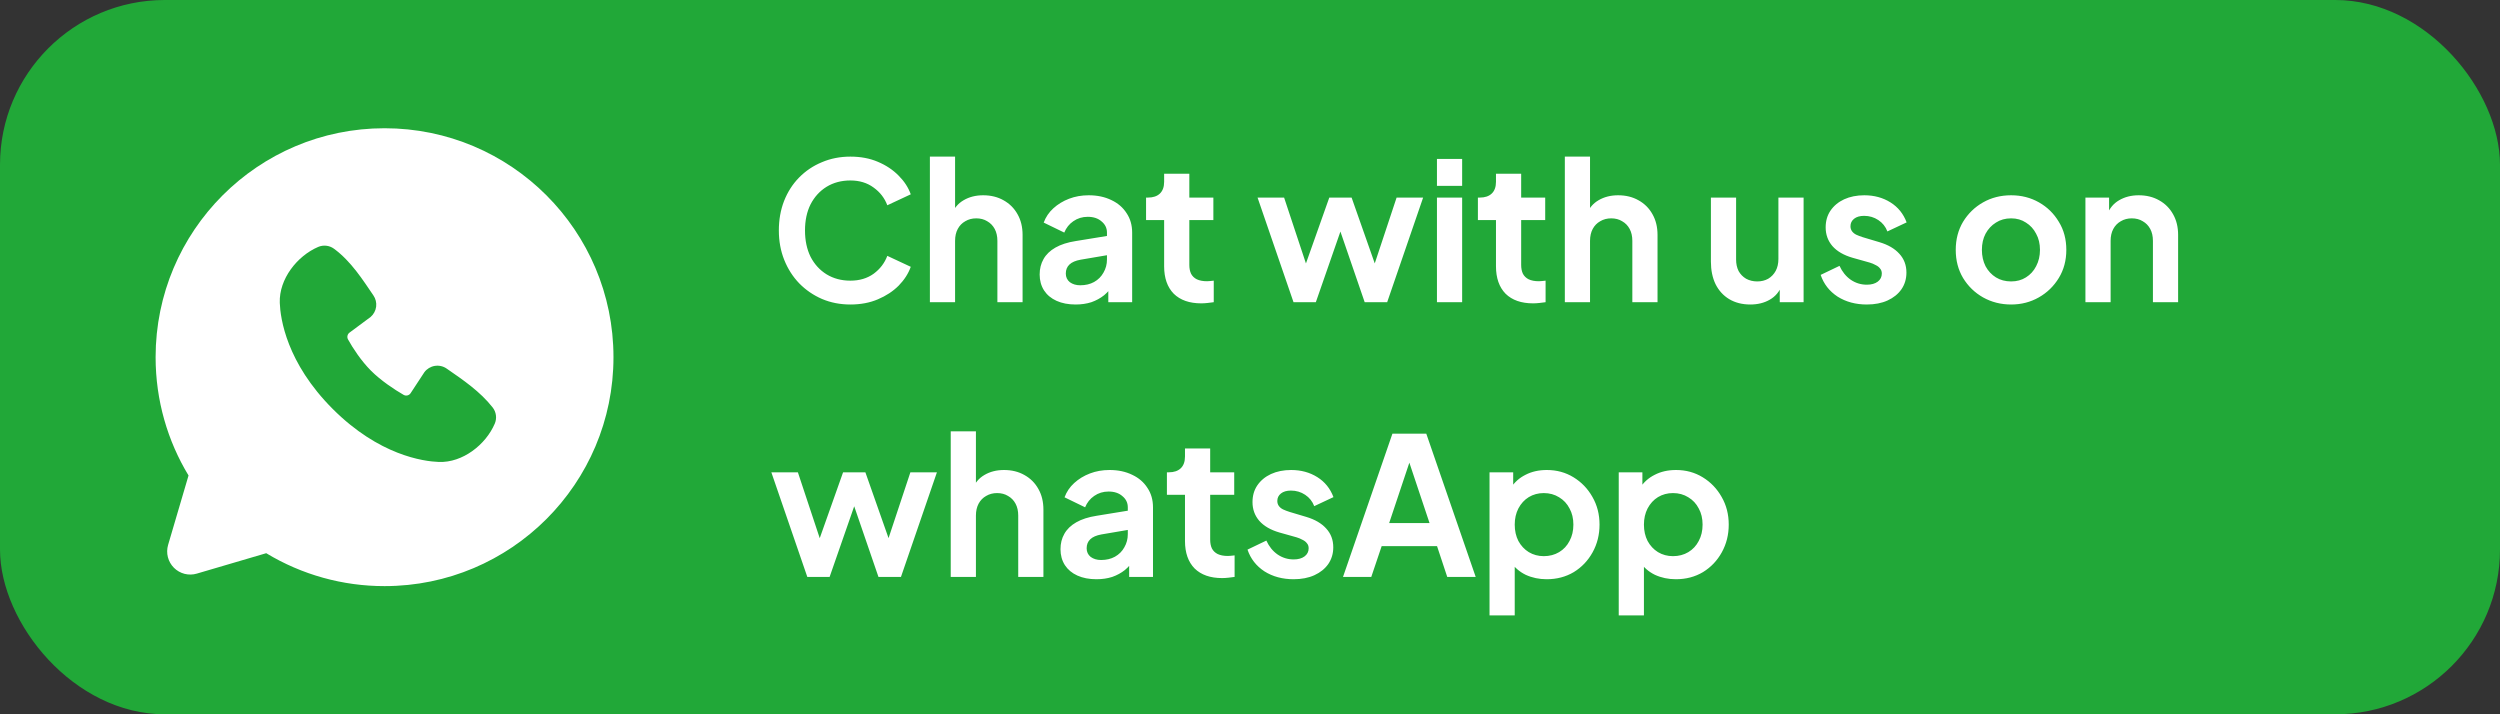
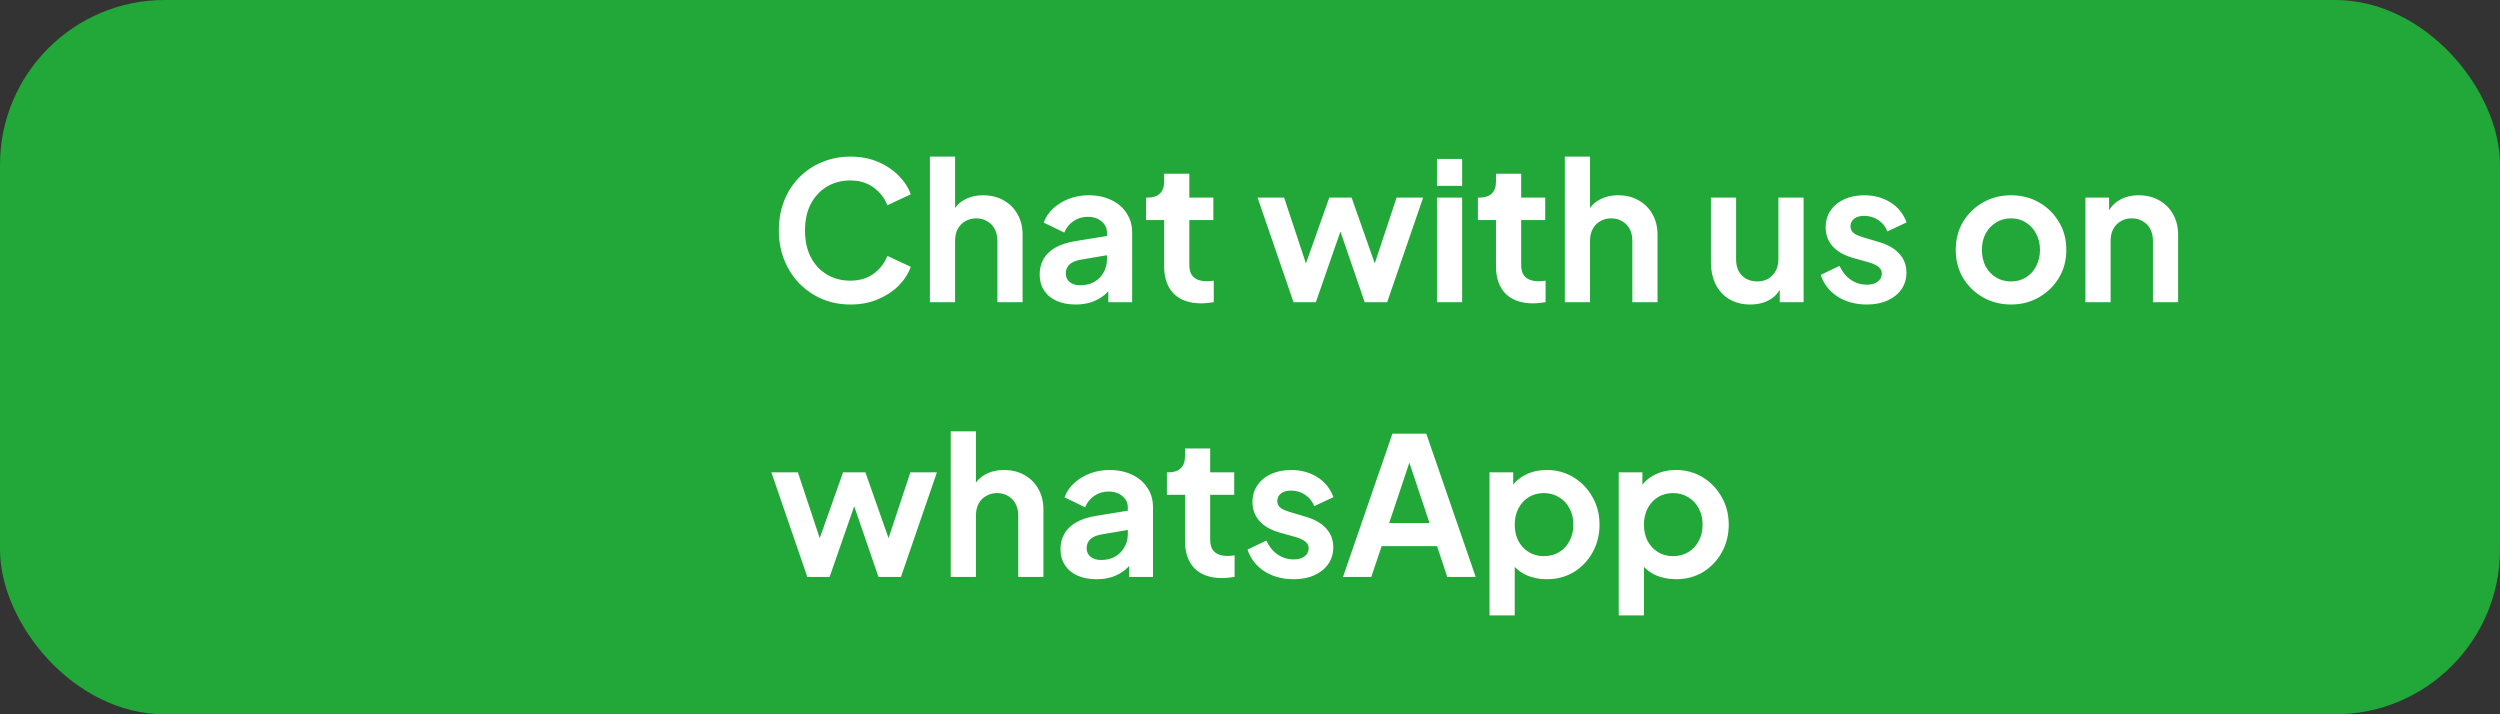
<svg xmlns="http://www.w3.org/2000/svg" width="182" height="52" viewBox="0 0 182 52" fill="none">
  <rect x="0" y="0" width="182" height="52" fill="#333333" stroke="none" />
  <rect width="182" height="52" rx="12" fill="#21A838" />
-   <path fill-rule="evenodd" clip-rule="evenodd" d="M27.995 9.336C18.79 9.336 11.328 16.798 11.328 26.003C11.328 29.153 12.203 32.103 13.725 34.616L12.238 39.669C12.153 39.959 12.147 40.267 12.222 40.56C12.297 40.853 12.449 41.121 12.663 41.335C12.877 41.548 13.144 41.701 13.437 41.776C13.73 41.85 14.038 41.845 14.328 41.759L19.381 40.273C21.979 41.844 24.959 42.673 27.995 42.669C37.2 42.669 44.661 35.208 44.661 26.003C44.661 16.798 37.2 9.336 27.995 9.336ZM24.225 29.774C27.596 33.144 30.815 33.589 31.951 33.631C33.68 33.694 35.363 32.374 36.018 30.843C36.1 30.652 36.13 30.443 36.104 30.237C36.078 30.031 35.998 29.835 35.871 29.671C34.958 28.504 33.723 27.666 32.517 26.833C32.265 26.658 31.955 26.588 31.652 26.637C31.35 26.686 31.078 26.851 30.895 27.096L29.895 28.621C29.842 28.703 29.76 28.761 29.666 28.785C29.571 28.808 29.471 28.795 29.387 28.748C28.708 28.359 27.72 27.699 27.01 26.989C26.3 26.279 25.68 25.336 25.331 24.701C25.289 24.62 25.277 24.527 25.298 24.438C25.318 24.349 25.37 24.27 25.443 24.216L26.983 23.073C27.203 22.882 27.346 22.617 27.383 22.328C27.42 22.038 27.349 21.746 27.183 21.506C26.436 20.413 25.567 19.023 24.305 18.101C24.142 17.984 23.951 17.911 23.751 17.889C23.552 17.867 23.349 17.897 23.165 17.976C21.631 18.633 20.305 20.316 20.368 22.048C20.41 23.184 20.855 26.403 24.225 29.774Z" fill="white" />
  <path d="M61.908 22.168C61.161 22.168 60.471 22.033 59.836 21.762C59.211 21.491 58.66 21.113 58.184 20.628C57.717 20.143 57.353 19.573 57.092 18.92C56.831 18.267 56.7 17.553 56.7 16.778C56.7 16.003 56.826 15.289 57.078 14.636C57.339 13.973 57.703 13.404 58.17 12.928C58.646 12.443 59.201 12.069 59.836 11.808C60.471 11.537 61.161 11.402 61.908 11.402C62.655 11.402 63.322 11.528 63.91 11.78C64.507 12.032 65.011 12.368 65.422 12.788C65.833 13.199 66.127 13.651 66.304 14.146L64.596 14.944C64.4 14.421 64.069 13.992 63.602 13.656C63.135 13.311 62.571 13.138 61.908 13.138C61.255 13.138 60.676 13.292 60.172 13.6C59.677 13.908 59.29 14.333 59.01 14.874C58.739 15.415 58.604 16.05 58.604 16.778C58.604 17.506 58.739 18.145 59.01 18.696C59.29 19.237 59.677 19.662 60.172 19.97C60.676 20.278 61.255 20.432 61.908 20.432C62.571 20.432 63.135 20.264 63.602 19.928C64.069 19.583 64.4 19.149 64.596 18.626L66.304 19.424C66.127 19.919 65.833 20.376 65.422 20.796C65.011 21.207 64.507 21.538 63.91 21.79C63.322 22.042 62.655 22.168 61.908 22.168ZM67.696 22V11.402H69.53V15.882L69.278 15.616C69.455 15.159 69.745 14.813 70.146 14.58C70.556 14.337 71.032 14.216 71.574 14.216C72.134 14.216 72.629 14.337 73.058 14.58C73.496 14.823 73.837 15.163 74.08 15.602C74.323 16.031 74.444 16.531 74.444 17.1V22H72.61V17.534C72.61 17.198 72.544 16.909 72.414 16.666C72.283 16.423 72.101 16.237 71.868 16.106C71.644 15.966 71.378 15.896 71.07 15.896C70.771 15.896 70.505 15.966 70.272 16.106C70.038 16.237 69.856 16.423 69.726 16.666C69.595 16.909 69.53 17.198 69.53 17.534V22H67.696ZM78.305 22.168C77.773 22.168 77.311 22.079 76.919 21.902C76.527 21.725 76.223 21.473 76.009 21.146C75.794 20.81 75.687 20.423 75.687 19.984C75.687 19.564 75.78 19.191 75.967 18.864C76.153 18.528 76.443 18.248 76.835 18.024C77.227 17.8 77.721 17.641 78.319 17.548L80.811 17.142V18.542L78.669 18.906C78.305 18.971 78.034 19.088 77.857 19.256C77.679 19.424 77.591 19.643 77.591 19.914C77.591 20.175 77.689 20.385 77.885 20.544C78.09 20.693 78.342 20.768 78.641 20.768C79.023 20.768 79.359 20.689 79.649 20.53C79.947 20.362 80.176 20.133 80.335 19.844C80.503 19.555 80.587 19.237 80.587 18.892V16.932C80.587 16.605 80.456 16.335 80.195 16.12C79.943 15.896 79.607 15.784 79.187 15.784C78.795 15.784 78.445 15.891 78.137 16.106C77.838 16.311 77.619 16.587 77.479 16.932L75.981 16.204C76.13 15.803 76.363 15.457 76.681 15.168C77.007 14.869 77.39 14.636 77.829 14.468C78.267 14.3 78.743 14.216 79.257 14.216C79.882 14.216 80.433 14.333 80.909 14.566C81.385 14.79 81.753 15.107 82.015 15.518C82.285 15.919 82.421 16.391 82.421 16.932V22H80.685V20.698L81.077 20.67C80.881 20.997 80.647 21.272 80.377 21.496C80.106 21.711 79.798 21.879 79.453 22C79.107 22.112 78.725 22.168 78.305 22.168ZM87.451 22.084C86.592 22.084 85.925 21.851 85.449 21.384C84.982 20.908 84.749 20.241 84.749 19.382V16.022H83.433V14.384H83.573C83.946 14.384 84.236 14.286 84.441 14.09C84.646 13.894 84.749 13.609 84.749 13.236V12.648H86.583V14.384H88.333V16.022H86.583V19.284C86.583 19.536 86.625 19.751 86.709 19.928C86.802 20.105 86.942 20.241 87.129 20.334C87.325 20.427 87.572 20.474 87.871 20.474C87.936 20.474 88.011 20.469 88.095 20.46C88.188 20.451 88.277 20.441 88.361 20.432V22C88.23 22.019 88.081 22.037 87.913 22.056C87.745 22.075 87.591 22.084 87.451 22.084ZM94.168 22L91.55 14.384H93.483L95.4 20.166L94.728 20.152L96.772 14.384H98.397L100.426 20.152L99.754 20.166L101.672 14.384H103.604L100.986 22H99.349L97.276 15.966H97.892L95.793 22H94.168ZM104.61 22V14.384H106.444V22H104.61ZM104.61 13.53V11.57H106.444V13.53H104.61ZM111.609 22.084C110.751 22.084 110.083 21.851 109.607 21.384C109.141 20.908 108.907 20.241 108.907 19.382V16.022H107.591V14.384H107.731C108.105 14.384 108.394 14.286 108.599 14.09C108.805 13.894 108.907 13.609 108.907 13.236V12.648H110.741V14.384H112.491V16.022H110.741V19.284C110.741 19.536 110.783 19.751 110.867 19.928C110.961 20.105 111.101 20.241 111.287 20.334C111.483 20.427 111.731 20.474 112.029 20.474C112.095 20.474 112.169 20.469 112.253 20.46C112.347 20.451 112.435 20.441 112.519 20.432V22C112.389 22.019 112.239 22.037 112.071 22.056C111.903 22.075 111.749 22.084 111.609 22.084ZM113.92 22V11.402H115.754V15.882L115.502 15.616C115.68 15.159 115.969 14.813 116.37 14.58C116.781 14.337 117.257 14.216 117.798 14.216C118.358 14.216 118.853 14.337 119.282 14.58C119.721 14.823 120.062 15.163 120.304 15.602C120.547 16.031 120.668 16.531 120.668 17.1V22H118.834V17.534C118.834 17.198 118.769 16.909 118.638 16.666C118.508 16.423 118.326 16.237 118.092 16.106C117.868 15.966 117.602 15.896 117.294 15.896C116.996 15.896 116.73 15.966 116.496 16.106C116.263 16.237 116.081 16.423 115.95 16.666C115.82 16.909 115.754 17.198 115.754 17.534V22H113.92ZM127.424 22.168C126.836 22.168 126.322 22.037 125.884 21.776C125.454 21.515 125.123 21.151 124.89 20.684C124.666 20.217 124.554 19.671 124.554 19.046V14.384H126.388V18.892C126.388 19.209 126.448 19.489 126.57 19.732C126.7 19.965 126.882 20.152 127.116 20.292C127.358 20.423 127.629 20.488 127.928 20.488C128.226 20.488 128.492 20.423 128.726 20.292C128.959 20.152 129.141 19.961 129.272 19.718C129.402 19.475 129.468 19.186 129.468 18.85V14.384H131.302V22H129.566V20.502L129.72 20.768C129.542 21.235 129.248 21.585 128.838 21.818C128.436 22.051 127.965 22.168 127.424 22.168ZM135.904 22.168C135.092 22.168 134.383 21.977 133.776 21.594C133.179 21.202 132.768 20.675 132.544 20.012L133.916 19.354C134.112 19.783 134.383 20.119 134.728 20.362C135.083 20.605 135.475 20.726 135.904 20.726C136.24 20.726 136.506 20.651 136.702 20.502C136.898 20.353 136.996 20.157 136.996 19.914C136.996 19.765 136.954 19.643 136.87 19.55C136.796 19.447 136.688 19.363 136.548 19.298C136.418 19.223 136.273 19.163 136.114 19.116L134.868 18.766C134.224 18.579 133.734 18.295 133.398 17.912C133.072 17.529 132.908 17.077 132.908 16.554C132.908 16.087 133.025 15.681 133.258 15.336C133.501 14.981 133.832 14.706 134.252 14.51C134.682 14.314 135.172 14.216 135.722 14.216C136.441 14.216 137.076 14.389 137.626 14.734C138.177 15.079 138.569 15.565 138.802 16.19L137.402 16.848C137.272 16.503 137.052 16.227 136.744 16.022C136.436 15.817 136.091 15.714 135.708 15.714C135.4 15.714 135.158 15.784 134.98 15.924C134.803 16.064 134.714 16.246 134.714 16.47C134.714 16.61 134.752 16.731 134.826 16.834C134.901 16.937 135.004 17.021 135.134 17.086C135.274 17.151 135.433 17.212 135.61 17.268L136.828 17.632C137.454 17.819 137.934 18.099 138.27 18.472C138.616 18.845 138.788 19.303 138.788 19.844C138.788 20.301 138.667 20.707 138.424 21.062C138.182 21.407 137.846 21.678 137.416 21.874C136.987 22.07 136.483 22.168 135.904 22.168ZM146.41 22.168C145.663 22.168 144.982 21.995 144.366 21.65C143.759 21.305 143.274 20.833 142.91 20.236C142.555 19.639 142.378 18.957 142.378 18.192C142.378 17.427 142.555 16.745 142.91 16.148C143.274 15.551 143.759 15.079 144.366 14.734C144.973 14.389 145.654 14.216 146.41 14.216C147.157 14.216 147.833 14.389 148.44 14.734C149.047 15.079 149.527 15.551 149.882 16.148C150.246 16.736 150.428 17.417 150.428 18.192C150.428 18.957 150.246 19.639 149.882 20.236C149.518 20.833 149.033 21.305 148.426 21.65C147.819 21.995 147.147 22.168 146.41 22.168ZM146.41 20.488C146.821 20.488 147.18 20.39 147.488 20.194C147.805 19.998 148.053 19.727 148.23 19.382C148.417 19.027 148.51 18.631 148.51 18.192C148.51 17.744 148.417 17.352 148.23 17.016C148.053 16.671 147.805 16.4 147.488 16.204C147.18 15.999 146.821 15.896 146.41 15.896C145.99 15.896 145.621 15.999 145.304 16.204C144.987 16.4 144.735 16.671 144.548 17.016C144.371 17.352 144.282 17.744 144.282 18.192C144.282 18.631 144.371 19.027 144.548 19.382C144.735 19.727 144.987 19.998 145.304 20.194C145.621 20.39 145.99 20.488 146.41 20.488ZM151.819 22V14.384H153.541V15.882L153.401 15.616C153.578 15.159 153.868 14.813 154.269 14.58C154.68 14.337 155.156 14.216 155.697 14.216C156.257 14.216 156.752 14.337 157.181 14.58C157.62 14.823 157.96 15.163 158.203 15.602C158.446 16.031 158.567 16.531 158.567 17.1V22H156.733V17.534C156.733 17.198 156.668 16.909 156.537 16.666C156.406 16.423 156.224 16.237 155.991 16.106C155.767 15.966 155.501 15.896 155.193 15.896C154.894 15.896 154.628 15.966 154.395 16.106C154.162 16.237 153.98 16.423 153.849 16.666C153.718 16.909 153.653 17.198 153.653 17.534V22H151.819ZM58.772 42L56.154 34.384H58.086L60.004 40.166L59.332 40.152L61.376 34.384H63L65.03 40.152L64.358 40.166L66.276 34.384H68.208L65.59 42H63.952L61.88 35.966H62.496L60.396 42H58.772ZM69.213 42V31.402H71.047V35.882L70.795 35.616C70.973 35.159 71.262 34.813 71.663 34.58C72.074 34.337 72.55 34.216 73.091 34.216C73.651 34.216 74.146 34.337 74.575 34.58C75.014 34.823 75.355 35.163 75.597 35.602C75.84 36.031 75.961 36.531 75.961 37.1V42H74.127V37.534C74.127 37.198 74.062 36.909 73.931 36.666C73.801 36.423 73.619 36.237 73.385 36.106C73.161 35.966 72.895 35.896 72.587 35.896C72.289 35.896 72.023 35.966 71.789 36.106C71.556 36.237 71.374 36.423 71.243 36.666C71.113 36.909 71.047 37.198 71.047 37.534V42H69.213ZM79.822 42.168C79.29 42.168 78.828 42.079 78.436 41.902C78.044 41.725 77.741 41.473 77.526 41.146C77.311 40.81 77.204 40.423 77.204 39.984C77.204 39.564 77.297 39.191 77.484 38.864C77.671 38.528 77.96 38.248 78.352 38.024C78.744 37.8 79.239 37.641 79.836 37.548L82.328 37.142V38.542L80.186 38.906C79.822 38.971 79.552 39.088 79.374 39.256C79.197 39.424 79.108 39.643 79.108 39.914C79.108 40.175 79.206 40.385 79.402 40.544C79.608 40.693 79.859 40.768 80.158 40.768C80.541 40.768 80.877 40.689 81.166 40.53C81.465 40.362 81.694 40.133 81.852 39.844C82.02 39.555 82.104 39.237 82.104 38.892V36.932C82.104 36.605 81.974 36.335 81.712 36.12C81.46 35.896 81.124 35.784 80.704 35.784C80.312 35.784 79.962 35.891 79.654 36.106C79.356 36.311 79.136 36.587 78.996 36.932L77.498 36.204C77.647 35.803 77.881 35.457 78.198 35.168C78.525 34.869 78.907 34.636 79.346 34.468C79.785 34.3 80.261 34.216 80.774 34.216C81.4 34.216 81.95 34.333 82.426 34.566C82.902 34.79 83.271 35.107 83.532 35.518C83.803 35.919 83.938 36.391 83.938 36.932V42H82.202V40.698L82.594 40.67C82.398 40.997 82.165 41.272 81.894 41.496C81.624 41.711 81.316 41.879 80.97 42C80.625 42.112 80.242 42.168 79.822 42.168ZM88.969 42.084C88.11 42.084 87.443 41.851 86.967 41.384C86.5 40.908 86.267 40.241 86.267 39.382V36.022H84.951V34.384H85.091C85.464 34.384 85.753 34.286 85.959 34.09C86.164 33.894 86.267 33.609 86.267 33.236V32.648H88.101V34.384H89.851V36.022H88.101V39.284C88.101 39.536 88.143 39.751 88.227 39.928C88.32 40.105 88.46 40.241 88.647 40.334C88.843 40.427 89.09 40.474 89.389 40.474C89.454 40.474 89.529 40.469 89.613 40.46C89.706 40.451 89.795 40.441 89.879 40.432V42C89.748 42.019 89.599 42.037 89.431 42.056C89.263 42.075 89.109 42.084 88.969 42.084ZM94.178 42.168C93.366 42.168 92.656 41.977 92.05 41.594C91.452 41.202 91.042 40.675 90.818 40.012L92.19 39.354C92.386 39.783 92.656 40.119 93.002 40.362C93.356 40.605 93.748 40.726 94.178 40.726C94.514 40.726 94.78 40.651 94.976 40.502C95.172 40.353 95.27 40.157 95.27 39.914C95.27 39.765 95.228 39.643 95.144 39.55C95.069 39.447 94.962 39.363 94.822 39.298C94.691 39.223 94.546 39.163 94.388 39.116L93.142 38.766C92.498 38.579 92.008 38.295 91.672 37.912C91.345 37.529 91.182 37.077 91.182 36.554C91.182 36.087 91.298 35.681 91.532 35.336C91.774 34.981 92.106 34.706 92.526 34.51C92.955 34.314 93.445 34.216 93.996 34.216C94.714 34.216 95.349 34.389 95.9 34.734C96.45 35.079 96.842 35.565 97.076 36.19L95.676 36.848C95.545 36.503 95.326 36.227 95.018 36.022C94.71 35.817 94.364 35.714 93.982 35.714C93.674 35.714 93.431 35.784 93.254 35.924C93.076 36.064 92.988 36.246 92.988 36.47C92.988 36.61 93.025 36.731 93.1 36.834C93.174 36.937 93.277 37.021 93.408 37.086C93.548 37.151 93.706 37.212 93.884 37.268L95.102 37.632C95.727 37.819 96.208 38.099 96.544 38.472C96.889 38.845 97.062 39.303 97.062 39.844C97.062 40.301 96.94 40.707 96.698 41.062C96.455 41.407 96.119 41.678 95.69 41.874C95.26 42.07 94.756 42.168 94.178 42.168ZM97.771 42L101.369 31.57H103.833L107.431 42H105.359L104.617 39.76H100.585L99.829 42H97.771ZM101.131 38.08H104.071L102.335 32.886H102.867L101.131 38.08ZM108.438 44.8V34.384H110.16V35.896L109.992 35.518C110.253 35.107 110.608 34.79 111.056 34.566C111.504 34.333 112.022 34.216 112.61 34.216C113.329 34.216 113.977 34.393 114.556 34.748C115.135 35.103 115.592 35.579 115.928 36.176C116.273 36.773 116.446 37.445 116.446 38.192C116.446 38.929 116.278 39.601 115.942 40.208C115.606 40.815 115.149 41.295 114.57 41.65C113.991 41.995 113.333 42.168 112.596 42.168C112.045 42.168 111.537 42.061 111.07 41.846C110.613 41.622 110.249 41.305 109.978 40.894L110.272 40.53V44.8H108.438ZM112.386 40.488C112.806 40.488 113.179 40.39 113.506 40.194C113.833 39.998 114.085 39.727 114.262 39.382C114.449 39.037 114.542 38.64 114.542 38.192C114.542 37.744 114.449 37.352 114.262 37.016C114.085 36.671 113.833 36.4 113.506 36.204C113.179 35.999 112.806 35.896 112.386 35.896C111.985 35.896 111.621 35.994 111.294 36.19C110.977 36.386 110.725 36.661 110.538 37.016C110.361 37.361 110.272 37.753 110.272 38.192C110.272 38.64 110.361 39.037 110.538 39.382C110.725 39.727 110.977 39.998 111.294 40.194C111.621 40.39 111.985 40.488 112.386 40.488ZM117.844 44.8V34.384H119.566V35.896L119.398 35.518C119.66 35.107 120.014 34.79 120.462 34.566C120.91 34.333 121.428 34.216 122.016 34.216C122.735 34.216 123.384 34.393 123.962 34.748C124.541 35.103 124.998 35.579 125.334 36.176C125.68 36.773 125.852 37.445 125.852 38.192C125.852 38.929 125.684 39.601 125.348 40.208C125.012 40.815 124.555 41.295 123.976 41.65C123.398 41.995 122.74 42.168 122.002 42.168C121.452 42.168 120.943 42.061 120.476 41.846C120.019 41.622 119.655 41.305 119.384 40.894L119.678 40.53V44.8H117.844ZM121.792 40.488C122.212 40.488 122.586 40.39 122.912 40.194C123.239 39.998 123.491 39.727 123.668 39.382C123.855 39.037 123.948 38.64 123.948 38.192C123.948 37.744 123.855 37.352 123.668 37.016C123.491 36.671 123.239 36.4 122.912 36.204C122.586 35.999 122.212 35.896 121.792 35.896C121.391 35.896 121.027 35.994 120.7 36.19C120.383 36.386 120.131 36.661 119.944 37.016C119.767 37.361 119.678 37.753 119.678 38.192C119.678 38.64 119.767 39.037 119.944 39.382C120.131 39.727 120.383 39.998 120.7 40.194C121.027 40.39 121.391 40.488 121.792 40.488Z" fill="white" />
</svg>